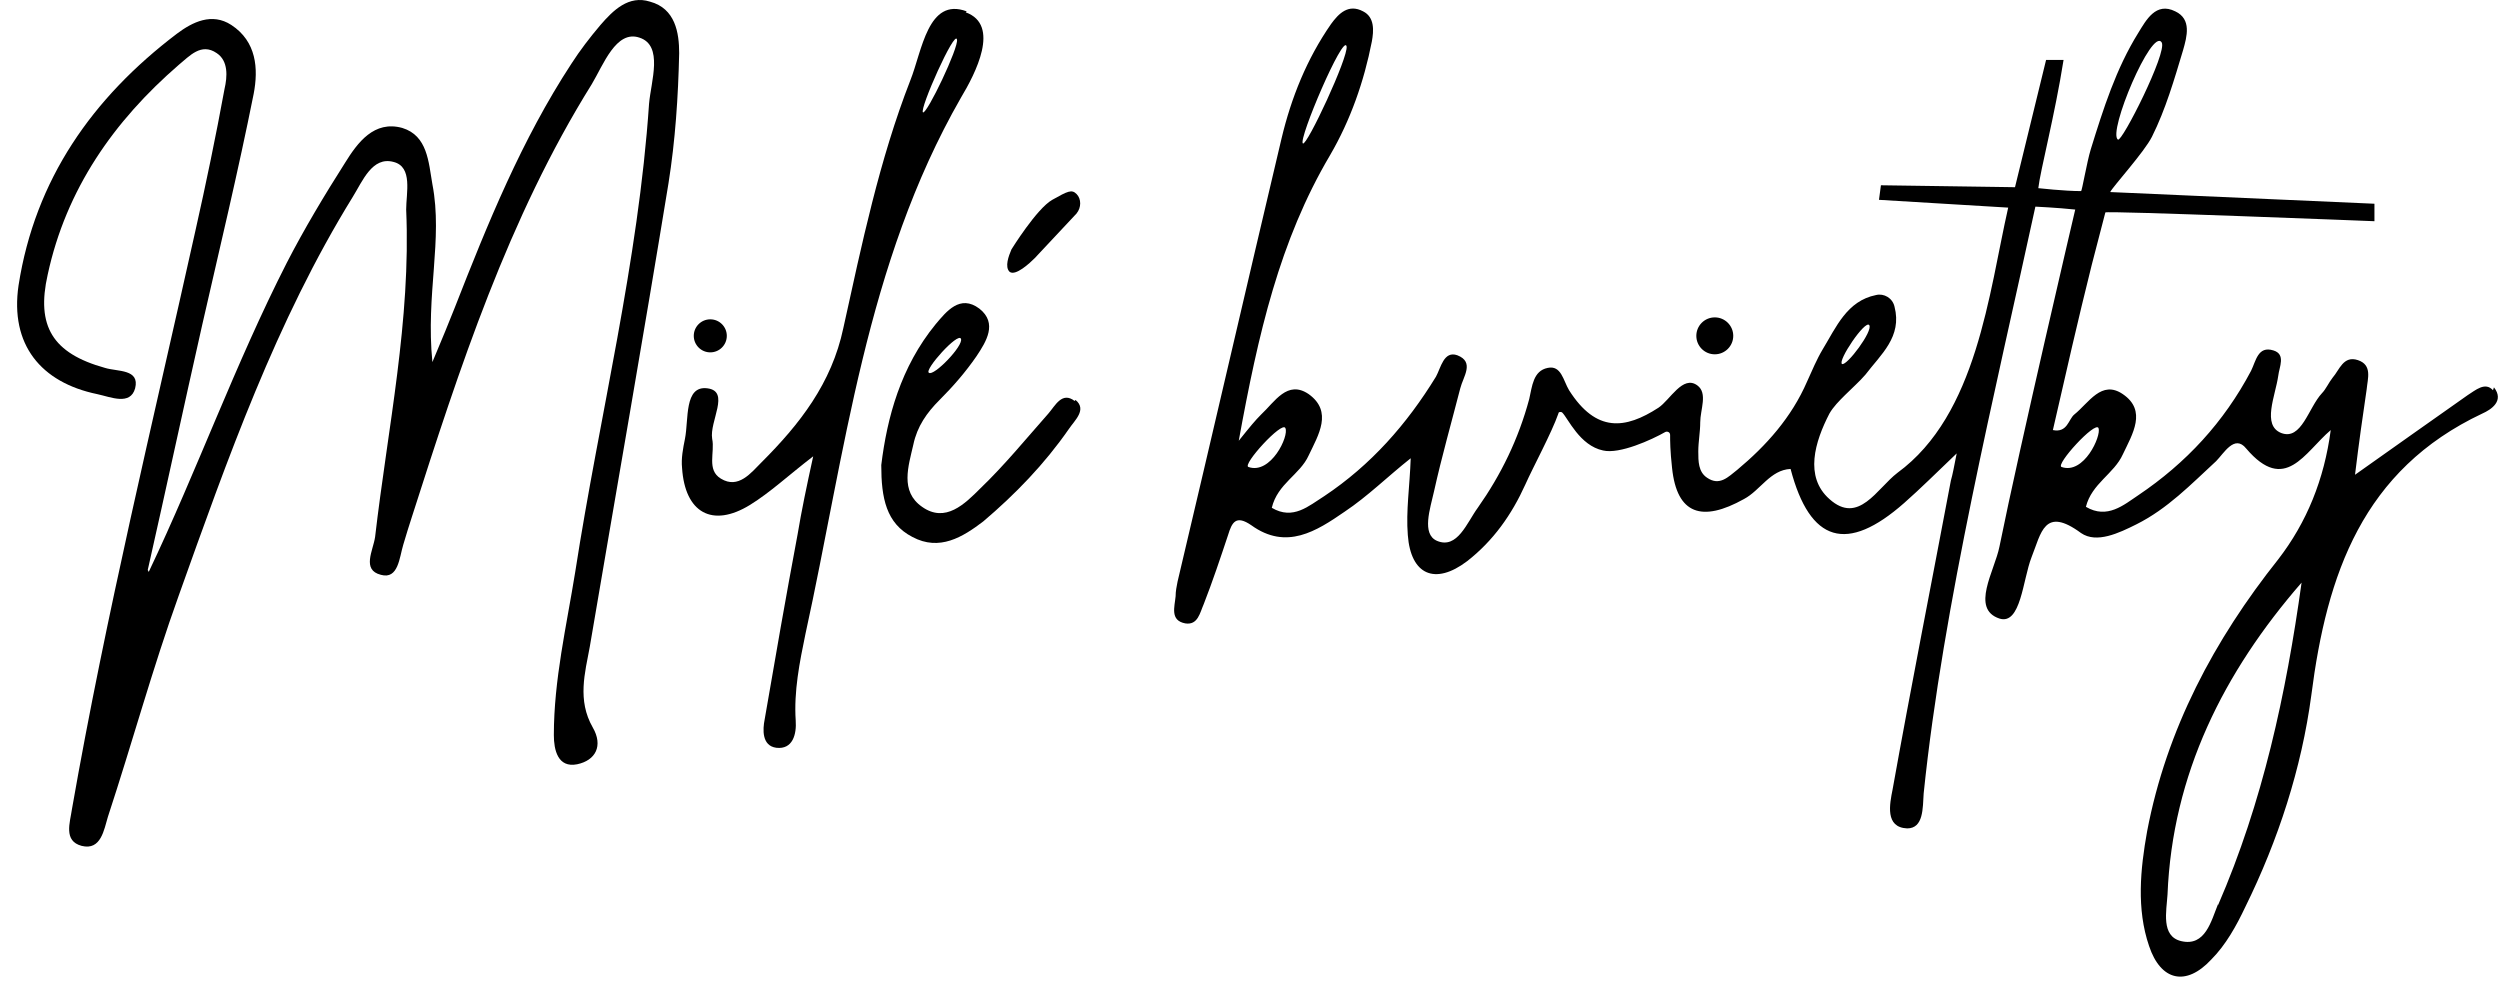
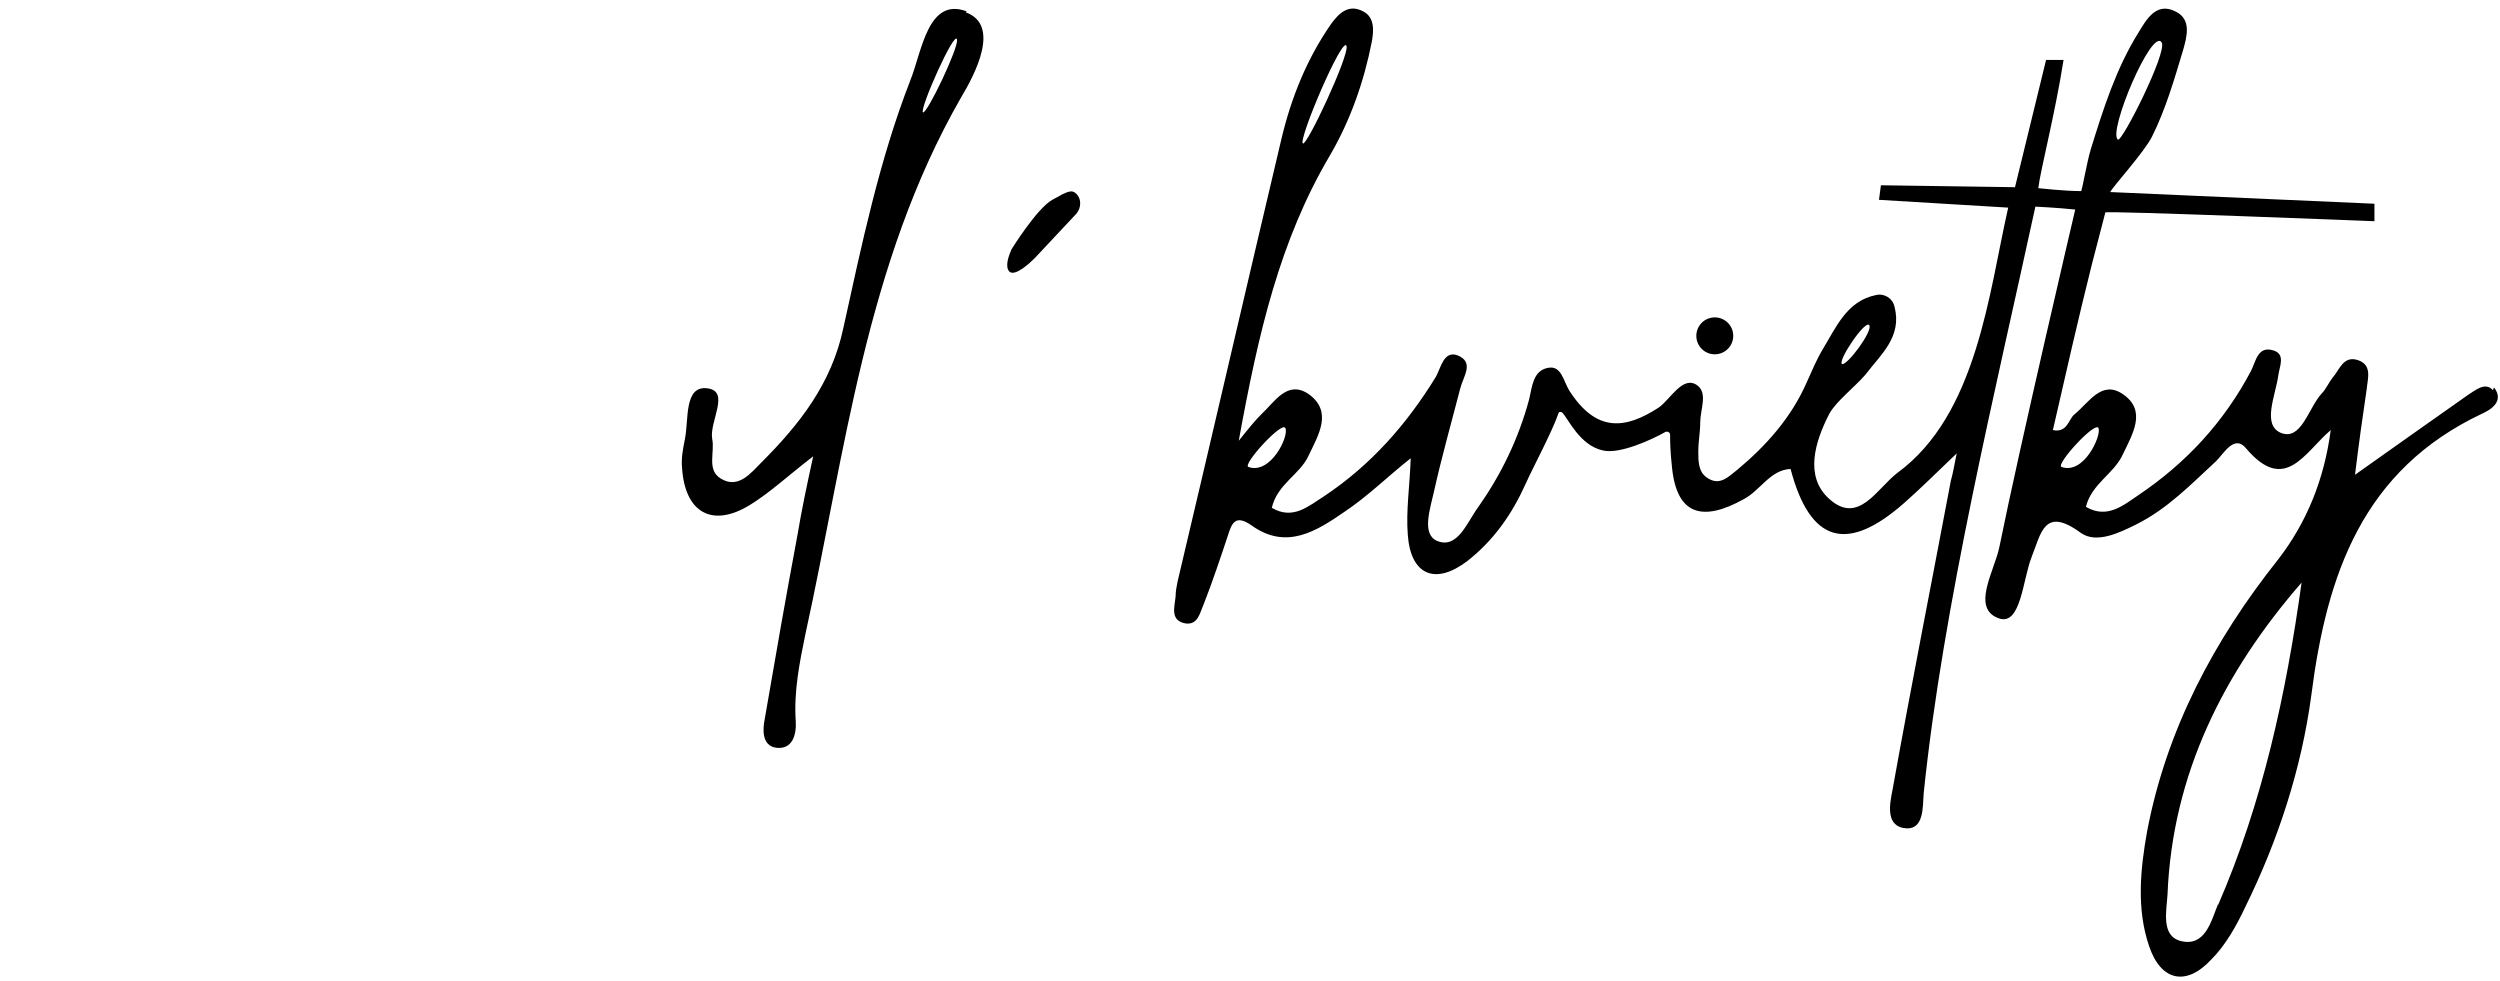
<svg xmlns="http://www.w3.org/2000/svg" width="130" height="51" viewBox="0 0 130 51" fill="none">
-   <path d="M7.734 29.74C10.26 24.435 12.23 18.929 14.908 13.675C15.817 11.907 16.878 10.139 17.939 8.472C18.595 7.411 19.454 6.249 20.919 6.653C22.233 7.057 22.283 8.421 22.485 9.583C23.041 12.463 22.132 15.292 22.485 18.828C23.041 17.514 23.344 16.757 23.647 15.999C25.365 11.604 27.133 7.259 29.709 3.319C30.164 2.612 30.669 1.955 31.225 1.298C31.882 0.54 32.69 -0.268 33.801 0.086C35.115 0.439 35.317 1.702 35.317 2.763C35.267 5.036 35.115 7.31 34.761 9.533C33.448 17.565 32.033 25.597 30.669 33.63C30.417 34.994 30.013 36.408 30.821 37.823C31.377 38.783 30.972 39.54 30.013 39.742C29.002 39.944 28.8 38.985 28.8 38.227C28.8 35.347 29.457 32.569 29.912 29.74C31.174 21.606 33.195 13.624 33.751 5.39C33.852 4.228 34.509 2.359 33.246 1.955C32.033 1.551 31.377 3.369 30.77 4.38C26.426 11.351 23.9 19.131 21.424 26.86C21.273 27.315 21.121 27.82 20.97 28.325C20.768 28.982 20.717 30.144 19.808 29.891C18.797 29.639 19.404 28.628 19.505 27.921C20.162 22.263 21.374 16.656 21.121 10.896C21.121 10.038 21.475 8.674 20.465 8.421C19.353 8.118 18.848 9.431 18.343 10.24C14.352 16.706 11.826 23.88 9.3 30.952C7.936 34.741 6.875 38.631 5.612 42.471C5.41 43.127 5.259 44.239 4.248 43.986C3.288 43.733 3.642 42.774 3.743 42.066C5.511 31.963 7.936 22.011 10.159 12.008C10.715 9.533 11.22 7.108 11.674 4.632C11.826 3.976 11.877 3.167 11.27 2.763C10.462 2.207 9.856 2.915 9.3 3.369C5.915 6.299 3.44 9.836 2.48 14.281C1.874 16.959 2.733 18.373 5.461 19.131C6.117 19.333 7.279 19.181 7.027 20.192C6.774 21.101 5.764 20.646 5.057 20.495C2.126 19.889 0.51 17.919 0.965 14.837C1.823 9.33 4.804 5.087 9.199 1.753C10.007 1.146 11.018 0.641 12.028 1.298C13.341 2.157 13.443 3.571 13.19 4.885C12.382 8.926 11.422 12.917 10.512 16.908C9.553 21.152 8.643 25.395 7.683 29.639L7.734 29.74Z" fill="black" />
  <path d="M50.268 0.591C48.248 -0.167 47.945 2.662 47.338 4.177C45.722 8.32 44.812 12.715 43.853 17.06C43.246 19.939 41.579 22.061 39.609 24.031C39.053 24.587 38.397 25.446 37.487 24.89C36.73 24.435 37.184 23.526 37.033 22.819C36.881 21.909 37.992 20.343 36.78 20.192C35.568 20.04 35.82 21.808 35.618 22.819C35.517 23.324 35.416 23.829 35.467 24.334C35.618 26.658 37.033 27.466 39.003 26.254C40.064 25.597 40.973 24.738 42.286 23.728C41.933 25.345 41.68 26.557 41.478 27.77C40.872 31.003 40.316 34.185 39.761 37.419C39.66 37.924 39.609 38.782 40.367 38.884C41.226 38.985 41.428 38.176 41.377 37.469C41.276 35.953 41.579 34.438 41.882 32.973C43.954 23.526 45.014 13.726 49.965 5.087C50.723 3.824 52.037 1.298 50.218 0.641L50.268 0.591ZM47.995 5.845C47.793 5.693 49.662 1.5 49.763 2.056C49.864 2.46 48.197 5.946 47.995 5.845Z" fill="black" />
-   <path d="M36.935 18.323C37.409 18.323 37.794 17.938 37.794 17.464C37.794 16.99 37.409 16.605 36.935 16.605C36.461 16.605 36.076 16.99 36.076 17.464C36.076 17.938 36.461 18.323 36.935 18.323Z" fill="black" />
  <path d="M89.169 18.424C89.699 18.424 90.129 17.994 90.129 17.464C90.129 16.934 89.699 16.504 89.169 16.504C88.639 16.504 88.209 16.934 88.209 17.464C88.209 17.994 88.639 18.424 89.169 18.424Z" fill="black" />
  <path d="M56.031 11.048L53.808 13.422C53.556 13.675 52.798 14.382 52.495 14.13C52.242 13.877 52.444 13.322 52.596 12.968C52.596 12.968 53.909 10.846 54.718 10.391C55.526 9.937 55.728 9.836 55.981 10.088C56.233 10.341 56.233 10.796 55.981 11.099L56.031 11.048Z" fill="black" />
-   <path d="M55.879 20.849C55.223 20.343 54.869 21.101 54.515 21.505C53.353 22.819 52.242 24.183 50.979 25.395C50.171 26.203 49.16 27.214 47.948 26.355C46.786 25.547 47.241 24.233 47.493 23.122C47.695 22.162 48.2 21.455 48.857 20.798C49.565 20.091 50.221 19.333 50.777 18.525C51.282 17.767 51.888 16.807 50.928 16.049C49.918 15.291 49.211 16.201 48.655 16.858C46.837 19.08 46.129 21.707 45.826 24.183C45.826 25.9 46.079 27.214 47.443 27.921C48.857 28.679 50.07 27.921 51.131 27.113C52.798 25.698 54.313 24.132 55.576 22.314C55.879 21.859 56.536 21.303 55.93 20.798L55.879 20.849ZM49.969 17.615C50.12 17.969 48.554 19.586 48.302 19.384C48.049 19.232 49.817 17.262 49.969 17.615Z" fill="black" />
  <path d="M129.635 20.293C129.23 19.838 128.725 20.293 128.321 20.546C126.452 21.859 124.532 23.223 122.461 24.688C122.663 23.021 122.865 21.607 123.067 20.242C123.118 19.687 123.37 18.98 122.612 18.727C121.855 18.474 121.653 19.232 121.299 19.636C121.097 19.889 120.945 20.242 120.743 20.445C120.036 21.202 119.682 22.92 118.622 22.516C117.611 22.112 118.318 20.596 118.47 19.535C118.521 19.081 118.874 18.424 118.217 18.222C117.409 17.969 117.308 18.777 117.055 19.283C115.641 21.96 113.671 24.082 111.195 25.749C110.438 26.254 109.579 27.012 108.467 26.355C108.77 25.143 109.932 24.638 110.387 23.627C110.892 22.566 111.65 21.354 110.387 20.495C109.276 19.737 108.619 20.95 107.861 21.556C107.558 21.809 107.508 22.516 106.75 22.364C107.406 19.485 108.063 16.605 108.77 13.776C109.074 12.614 109.478 11.048 109.478 11.048C109.478 10.947 123.471 11.503 123.471 11.503V10.594C120.036 10.442 109.73 9.987 109.73 9.987C109.882 9.684 111.498 7.916 111.903 7.108C112.61 5.693 113.065 4.127 113.519 2.612C113.721 1.904 113.974 0.995 113.115 0.591C112.105 0.086 111.6 1.046 111.195 1.702C110.033 3.571 109.377 5.643 108.72 7.764C108.518 8.421 108.265 9.937 108.215 9.937C107.356 9.937 105.992 9.785 105.992 9.785C106.093 8.876 106.851 5.996 107.305 3.117H106.396L104.78 9.735C104.881 9.735 97.808 9.634 97.808 9.634L97.707 10.391L104.426 10.796C103.416 15.241 102.809 21.556 98.667 24.587C97.606 25.395 96.646 27.315 95.13 25.951C93.817 24.789 94.373 22.971 95.13 21.505C95.333 21.152 95.636 20.849 95.939 20.546C96.293 20.192 96.697 19.838 97 19.485C97.808 18.424 98.919 17.515 98.515 15.948C98.414 15.494 97.96 15.241 97.555 15.342C96.04 15.645 95.484 17.009 94.777 18.171C94.474 18.676 94.221 19.283 93.969 19.838C93.16 21.707 91.847 23.172 90.331 24.436C89.877 24.789 89.422 25.294 88.765 24.84C88.311 24.537 88.311 23.981 88.311 23.476C88.311 22.971 88.412 22.465 88.412 21.96C88.412 21.303 88.816 20.445 88.26 20.04C87.502 19.485 86.846 20.798 86.239 21.202C84.522 22.314 83.006 22.516 81.592 20.293C81.288 19.788 81.188 18.98 80.48 19.131C79.722 19.283 79.672 20.091 79.52 20.748C78.965 22.819 78.055 24.688 76.843 26.406C76.287 27.163 75.782 28.578 74.721 28.123C73.913 27.77 74.368 26.456 74.57 25.547C74.974 23.728 75.479 21.96 75.934 20.192C76.085 19.586 76.691 18.828 75.782 18.474C75.075 18.222 74.923 19.131 74.671 19.586C73.155 22.061 71.286 24.183 68.861 25.799C68.053 26.305 67.244 27.062 66.133 26.406C66.436 25.143 67.598 24.688 68.053 23.678C68.558 22.617 69.316 21.404 68.053 20.495C66.941 19.737 66.285 20.899 65.577 21.556C65.274 21.859 65.022 22.162 64.415 22.92C65.426 17.363 66.537 12.513 69.164 8.068C70.225 6.249 70.932 4.228 71.336 2.157C71.438 1.601 71.488 0.894 70.882 0.591C70.124 0.187 69.619 0.692 69.215 1.248C67.952 3.066 67.143 5.087 66.638 7.209C64.82 14.887 63.051 22.566 61.233 30.245C61.182 30.498 61.132 30.75 61.132 31.003C61.081 31.559 60.829 32.266 61.637 32.417C62.294 32.518 62.395 31.862 62.597 31.407C63.051 30.245 63.456 29.033 63.86 27.82C64.062 27.163 64.264 26.759 65.072 27.315C66.891 28.628 68.457 27.618 69.922 26.608C71.134 25.799 72.145 24.789 73.357 23.829C73.307 25.294 73.105 26.557 73.206 27.82C73.357 29.892 74.62 30.447 76.287 29.184C77.651 28.123 78.611 26.759 79.318 25.193C79.722 24.284 80.682 22.516 81.036 21.505C81.036 21.404 81.188 21.404 81.238 21.455C81.541 21.758 82.147 23.172 83.36 23.425C84.219 23.627 85.886 22.869 86.593 22.465C86.694 22.415 86.846 22.465 86.846 22.617C86.846 22.92 86.846 23.425 86.947 24.334C87.199 26.759 88.513 27.163 90.685 25.951C91.544 25.496 92.049 24.436 93.11 24.385C94.12 28.224 96.04 28.78 99.02 26.153C99.879 25.395 100.637 24.638 101.748 23.577C101.597 24.334 101.546 24.638 101.445 24.991C100.435 30.346 99.374 35.701 98.414 41.056C98.263 41.814 98.01 43.026 99.172 43.077C100.031 43.077 99.98 42.016 100.031 41.258C101.041 31.457 103.769 20.293 105.84 10.745C105.84 10.745 106.952 10.796 107.912 10.897C107.912 10.897 105.032 23.172 103.971 28.427C103.719 29.689 102.456 31.66 103.971 32.165C105.083 32.518 105.184 30.144 105.638 28.982C106.144 27.719 106.295 26.305 108.215 27.719C109.023 28.275 110.185 27.719 111.094 27.265C112.711 26.456 113.923 25.193 115.237 23.981C115.641 23.577 116.197 22.566 116.803 23.324C118.824 25.698 119.834 23.526 121.198 22.364C120.861 24.924 119.952 27.163 118.47 29.083C115.136 33.276 112.66 37.924 111.65 43.228C111.296 45.199 111.094 47.27 111.751 49.19C112.357 51.008 113.671 51.311 114.984 49.897C115.742 49.139 116.298 48.129 116.752 47.169C118.47 43.683 119.682 39.945 120.188 36.156C120.996 29.841 122.865 24.436 129.079 21.505C129.534 21.303 130.241 20.849 129.685 20.141L129.635 20.293ZM112.408 2.207C112.711 2.713 110.337 7.411 110.134 7.259C109.579 6.906 111.903 1.399 112.408 2.207ZM97.202 16.908C97.404 17.211 96.04 19.03 95.787 18.929C95.535 18.777 97 16.605 97.202 16.908ZM70.023 2.41C70.124 2.965 67.952 7.613 67.75 7.461C67.497 7.259 69.871 1.702 70.023 2.41ZM64.921 24.284C64.567 24.183 66.689 21.859 66.84 22.263C67.042 22.667 66.082 24.688 64.921 24.284ZM107.204 24.284C106.851 24.183 108.973 21.859 109.124 22.263C109.276 22.667 108.366 24.688 107.204 24.284ZM115.338 47.017C114.984 47.876 114.681 49.24 113.418 48.937C112.357 48.684 112.66 47.371 112.711 46.512C112.964 40.248 115.641 34.943 119.682 30.296C118.874 36.105 117.662 41.713 115.338 47.068V47.017Z" fill="black" />
</svg>